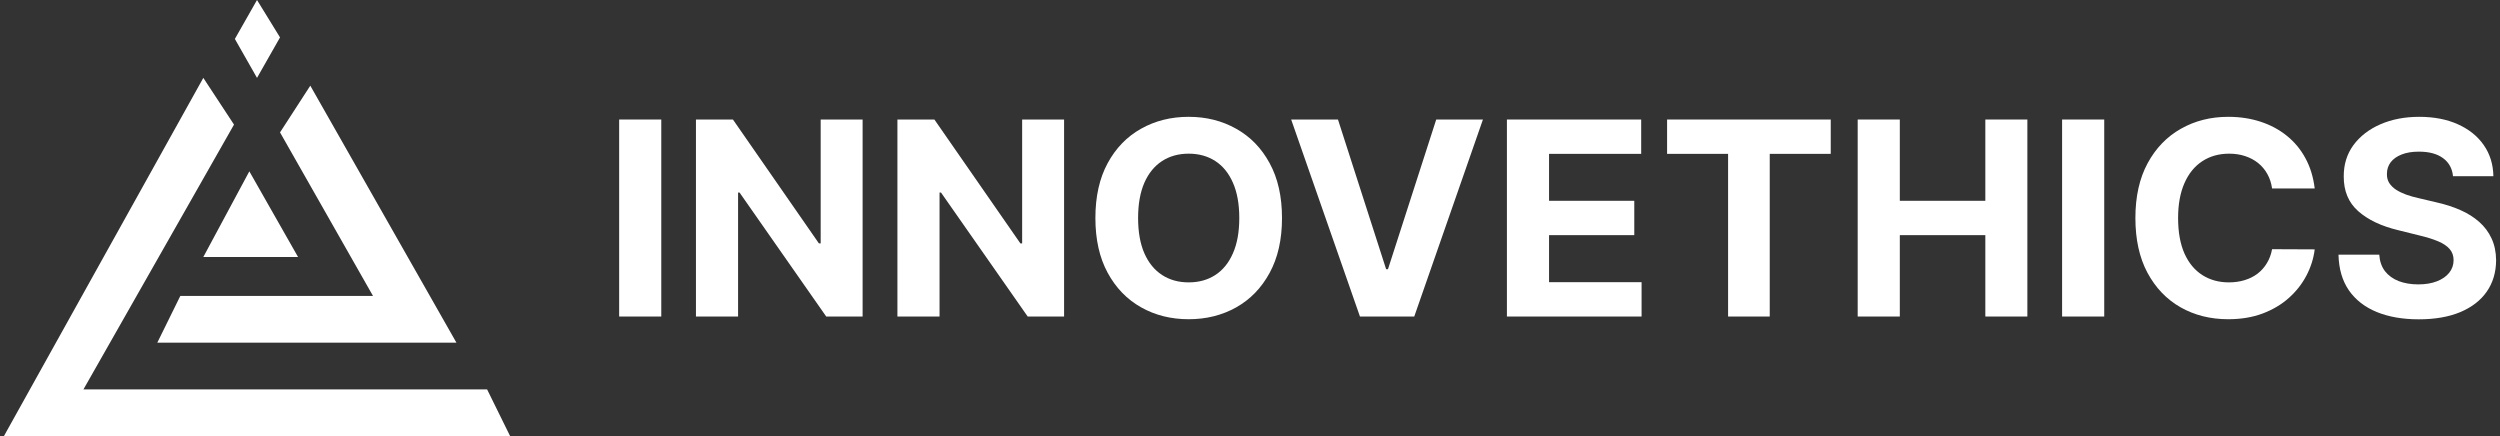
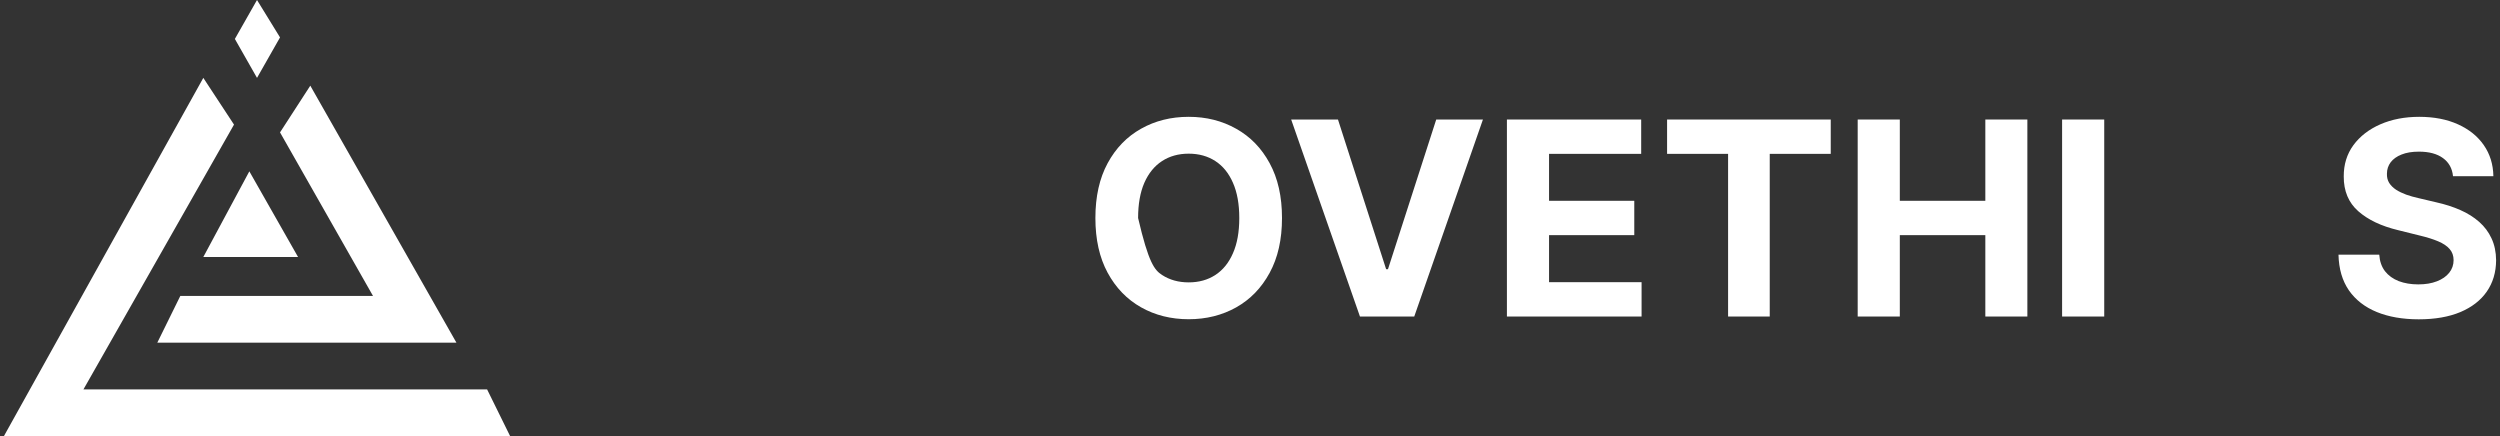
<svg xmlns="http://www.w3.org/2000/svg" width="321" height="56" viewBox="0 0 321 56" fill="none">
  <rect x="0" y="0" width="321" height="56" fill="#333333" stroke="none" />
  <path d="M58.606 44L39.842 11L35.955 17L47.895 38H23.151L20.197 44H58.606Z" fill="white" />
  <path d="M30.046 16L26.106 10L0.5 56H65.5L62.545 50H10.713L30.046 16Z" fill="white" />
  <path d="M38.27 33L32.015 22L26.106 33H38.27Z" fill="white" />
  <path d="M30.157 5L33 0L35.955 4.804L33 10L30.157 5Z" fill="white" />
  <path d="M314.966 22.621C314.866 21.625 314.437 20.851 313.679 20.299C312.921 19.747 311.893 19.471 310.593 19.471C309.711 19.471 308.965 19.595 308.357 19.842C307.749 20.081 307.283 20.414 306.958 20.842C306.642 21.27 306.483 21.756 306.483 22.3C306.467 22.753 306.562 23.148 306.771 23.485C306.987 23.823 307.283 24.115 307.658 24.363C308.032 24.601 308.465 24.811 308.957 24.992C309.448 25.165 309.973 25.314 310.531 25.437L312.83 25.98C313.946 26.228 314.97 26.557 315.903 26.969C316.836 27.38 317.643 27.887 318.326 28.488C319.009 29.089 319.538 29.797 319.913 30.612C320.296 31.428 320.492 32.362 320.5 33.416C320.492 34.964 320.092 36.306 319.301 37.443C318.518 38.571 317.385 39.448 315.903 40.074C314.429 40.691 312.651 41 310.568 41C308.503 41 306.704 40.687 305.172 40.061C303.648 39.435 302.457 38.509 301.599 37.282C300.749 36.047 300.304 34.52 300.262 32.7H305.496C305.555 33.548 305.8 34.256 306.234 34.824C306.675 35.384 307.262 35.808 307.995 36.096C308.736 36.376 309.573 36.516 310.506 36.516C311.422 36.516 312.217 36.385 312.892 36.121C313.575 35.858 314.104 35.491 314.479 35.022C314.853 34.553 315.041 34.013 315.041 33.404C315.041 32.836 314.87 32.358 314.529 31.971C314.195 31.584 313.704 31.255 313.054 30.983C312.413 30.711 311.626 30.464 310.693 30.242L307.908 29.55C305.75 29.031 304.047 28.22 302.798 27.117C301.549 26.014 300.928 24.527 300.937 22.658C300.928 21.126 301.341 19.788 302.173 18.644C303.015 17.499 304.168 16.606 305.634 15.963C307.1 15.321 308.765 15 310.631 15C312.53 15 314.187 15.321 315.603 15.963C317.027 16.606 318.135 17.499 318.926 18.644C319.717 19.788 320.125 21.114 320.15 22.621H314.966Z" fill="white" />
-   <path d="M297.208 24.202H291.736C291.636 23.502 291.432 22.88 291.124 22.337C290.816 21.785 290.42 21.316 289.937 20.929C289.454 20.542 288.896 20.245 288.263 20.039C287.638 19.834 286.96 19.731 286.227 19.731C284.903 19.731 283.749 20.056 282.766 20.706C281.784 21.349 281.021 22.287 280.48 23.523C279.939 24.75 279.668 26.24 279.668 27.994C279.668 29.797 279.939 31.312 280.48 32.539C281.03 33.766 281.796 34.693 282.779 35.318C283.762 35.944 284.898 36.257 286.189 36.257C286.914 36.257 287.584 36.162 288.201 35.973C288.825 35.783 289.379 35.508 289.862 35.145C290.345 34.775 290.745 34.326 291.061 33.799C291.386 33.272 291.611 32.671 291.736 31.996L297.208 32.02C297.066 33.181 296.712 34.301 296.146 35.38C295.588 36.45 294.834 37.41 293.885 38.258C292.944 39.098 291.819 39.765 290.512 40.259C289.212 40.745 287.742 40.988 286.102 40.988C283.82 40.988 281.779 40.477 279.98 39.456C278.19 38.435 276.774 36.957 275.733 35.022C274.7 33.087 274.184 30.744 274.184 27.994C274.184 25.235 274.709 22.889 275.758 20.953C276.807 19.018 278.232 17.544 280.03 16.532C281.829 15.511 283.853 15 286.102 15C287.584 15 288.958 15.206 290.224 15.618C291.499 16.029 292.627 16.63 293.61 17.421C294.593 18.203 295.392 19.163 296.008 20.299C296.633 21.435 297.033 22.736 297.208 24.202Z" fill="white" />
  <path d="M270.183 15.346V40.642H264.774V15.346H270.183Z" fill="white" />
  <path d="M238.527 40.642V15.346H243.936V25.783H254.917V15.346H260.314V40.642H254.917V30.192H243.936V40.642H238.527Z" fill="white" />
  <path d="M214.054 19.755V15.346H235.067V19.755H227.234V40.642H221.887V19.755H214.054Z" fill="white" />
  <path d="M193.488 40.642V15.346H210.728V19.755H198.898V25.783H209.841V30.192H198.898V36.232H210.778V40.642H193.488Z" fill="white" />
  <path d="M171.795 15.346L177.979 34.565H178.216L184.412 15.346H190.409L181.589 40.642H174.618L165.786 15.346H171.795Z" fill="white" />
-   <path d="M164.609 27.994C164.609 30.752 164.08 33.099 163.022 35.034C161.973 36.969 160.54 38.447 158.725 39.468C156.917 40.481 154.885 40.988 152.628 40.988C150.355 40.988 148.314 40.477 146.507 39.456C144.7 38.435 143.271 36.957 142.222 35.022C141.173 33.087 140.648 30.744 140.648 27.994C140.648 25.235 141.173 22.889 142.222 20.953C143.271 19.018 144.7 17.544 146.507 16.532C148.314 15.511 150.355 15 152.628 15C154.885 15 156.917 15.511 158.725 16.532C160.54 17.544 161.973 19.018 163.022 20.953C164.08 22.889 164.609 25.235 164.609 27.994ZM159.124 27.994C159.124 26.207 158.854 24.7 158.312 23.473C157.779 22.246 157.026 21.316 156.051 20.682C155.077 20.048 153.936 19.731 152.628 19.731C151.321 19.731 150.18 20.048 149.205 20.682C148.231 21.316 147.473 22.246 146.932 23.473C146.399 24.7 146.132 26.207 146.132 27.994C146.132 29.781 146.399 31.288 146.932 32.514C147.473 33.741 148.231 34.672 149.205 35.306C150.18 35.94 151.321 36.257 152.628 36.257C153.936 36.257 155.077 35.94 156.051 35.306C157.026 34.672 157.779 33.741 158.312 32.514C158.854 31.288 159.124 29.781 159.124 27.994Z" fill="white" />
-   <path d="M136.628 15.346V40.642H131.956L120.825 24.721H120.638V40.642H115.229V15.346H119.976L131.019 31.255H131.244V15.346H136.628Z" fill="white" />
-   <path d="M110.759 15.346V40.642H106.087L94.956 24.721H94.769V40.642H89.36V15.346H94.107L105.15 31.255H105.375V15.346H110.759Z" fill="white" />
-   <path d="M84.909 15.346V40.642H79.5V15.346H84.909Z" fill="white" />
+   <path d="M164.609 27.994C164.609 30.752 164.08 33.099 163.022 35.034C161.973 36.969 160.54 38.447 158.725 39.468C156.917 40.481 154.885 40.988 152.628 40.988C150.355 40.988 148.314 40.477 146.507 39.456C144.7 38.435 143.271 36.957 142.222 35.022C141.173 33.087 140.648 30.744 140.648 27.994C140.648 25.235 141.173 22.889 142.222 20.953C143.271 19.018 144.7 17.544 146.507 16.532C148.314 15.511 150.355 15 152.628 15C154.885 15 156.917 15.511 158.725 16.532C160.54 17.544 161.973 19.018 163.022 20.953C164.08 22.889 164.609 25.235 164.609 27.994ZM159.124 27.994C159.124 26.207 158.854 24.7 158.312 23.473C157.779 22.246 157.026 21.316 156.051 20.682C155.077 20.048 153.936 19.731 152.628 19.731C151.321 19.731 150.18 20.048 149.205 20.682C148.231 21.316 147.473 22.246 146.932 23.473C146.399 24.7 146.132 26.207 146.132 27.994C147.473 33.741 148.231 34.672 149.205 35.306C150.18 35.94 151.321 36.257 152.628 36.257C153.936 36.257 155.077 35.94 156.051 35.306C157.026 34.672 157.779 33.741 158.312 32.514C158.854 31.288 159.124 29.781 159.124 27.994Z" fill="white" />
</svg>